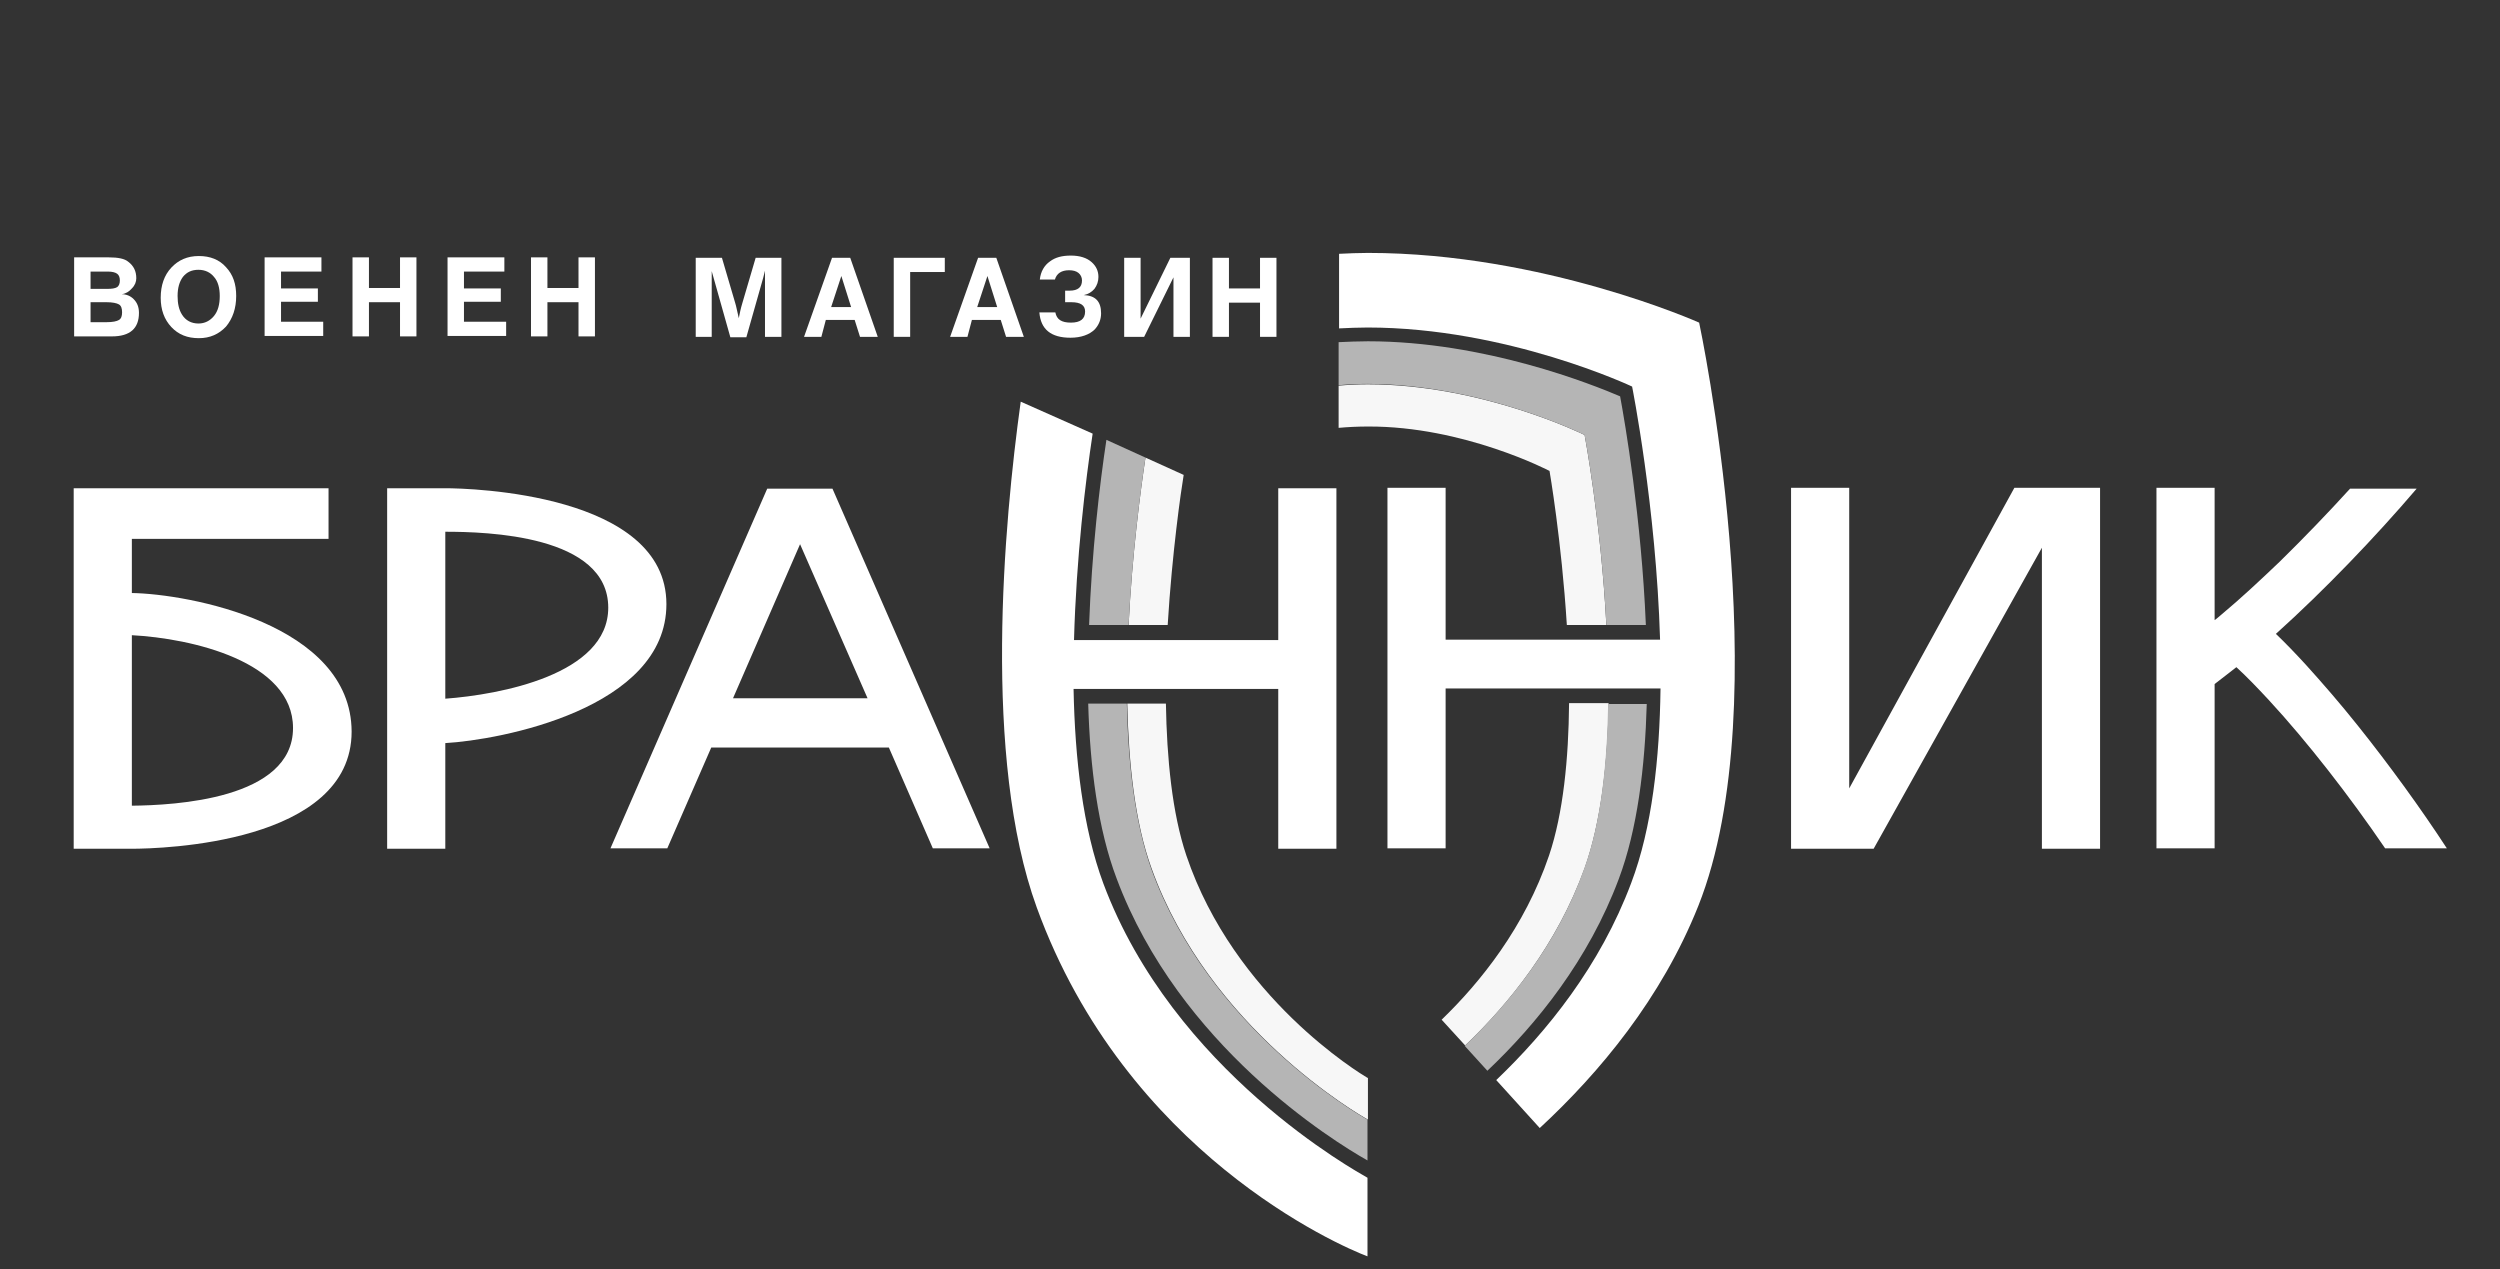
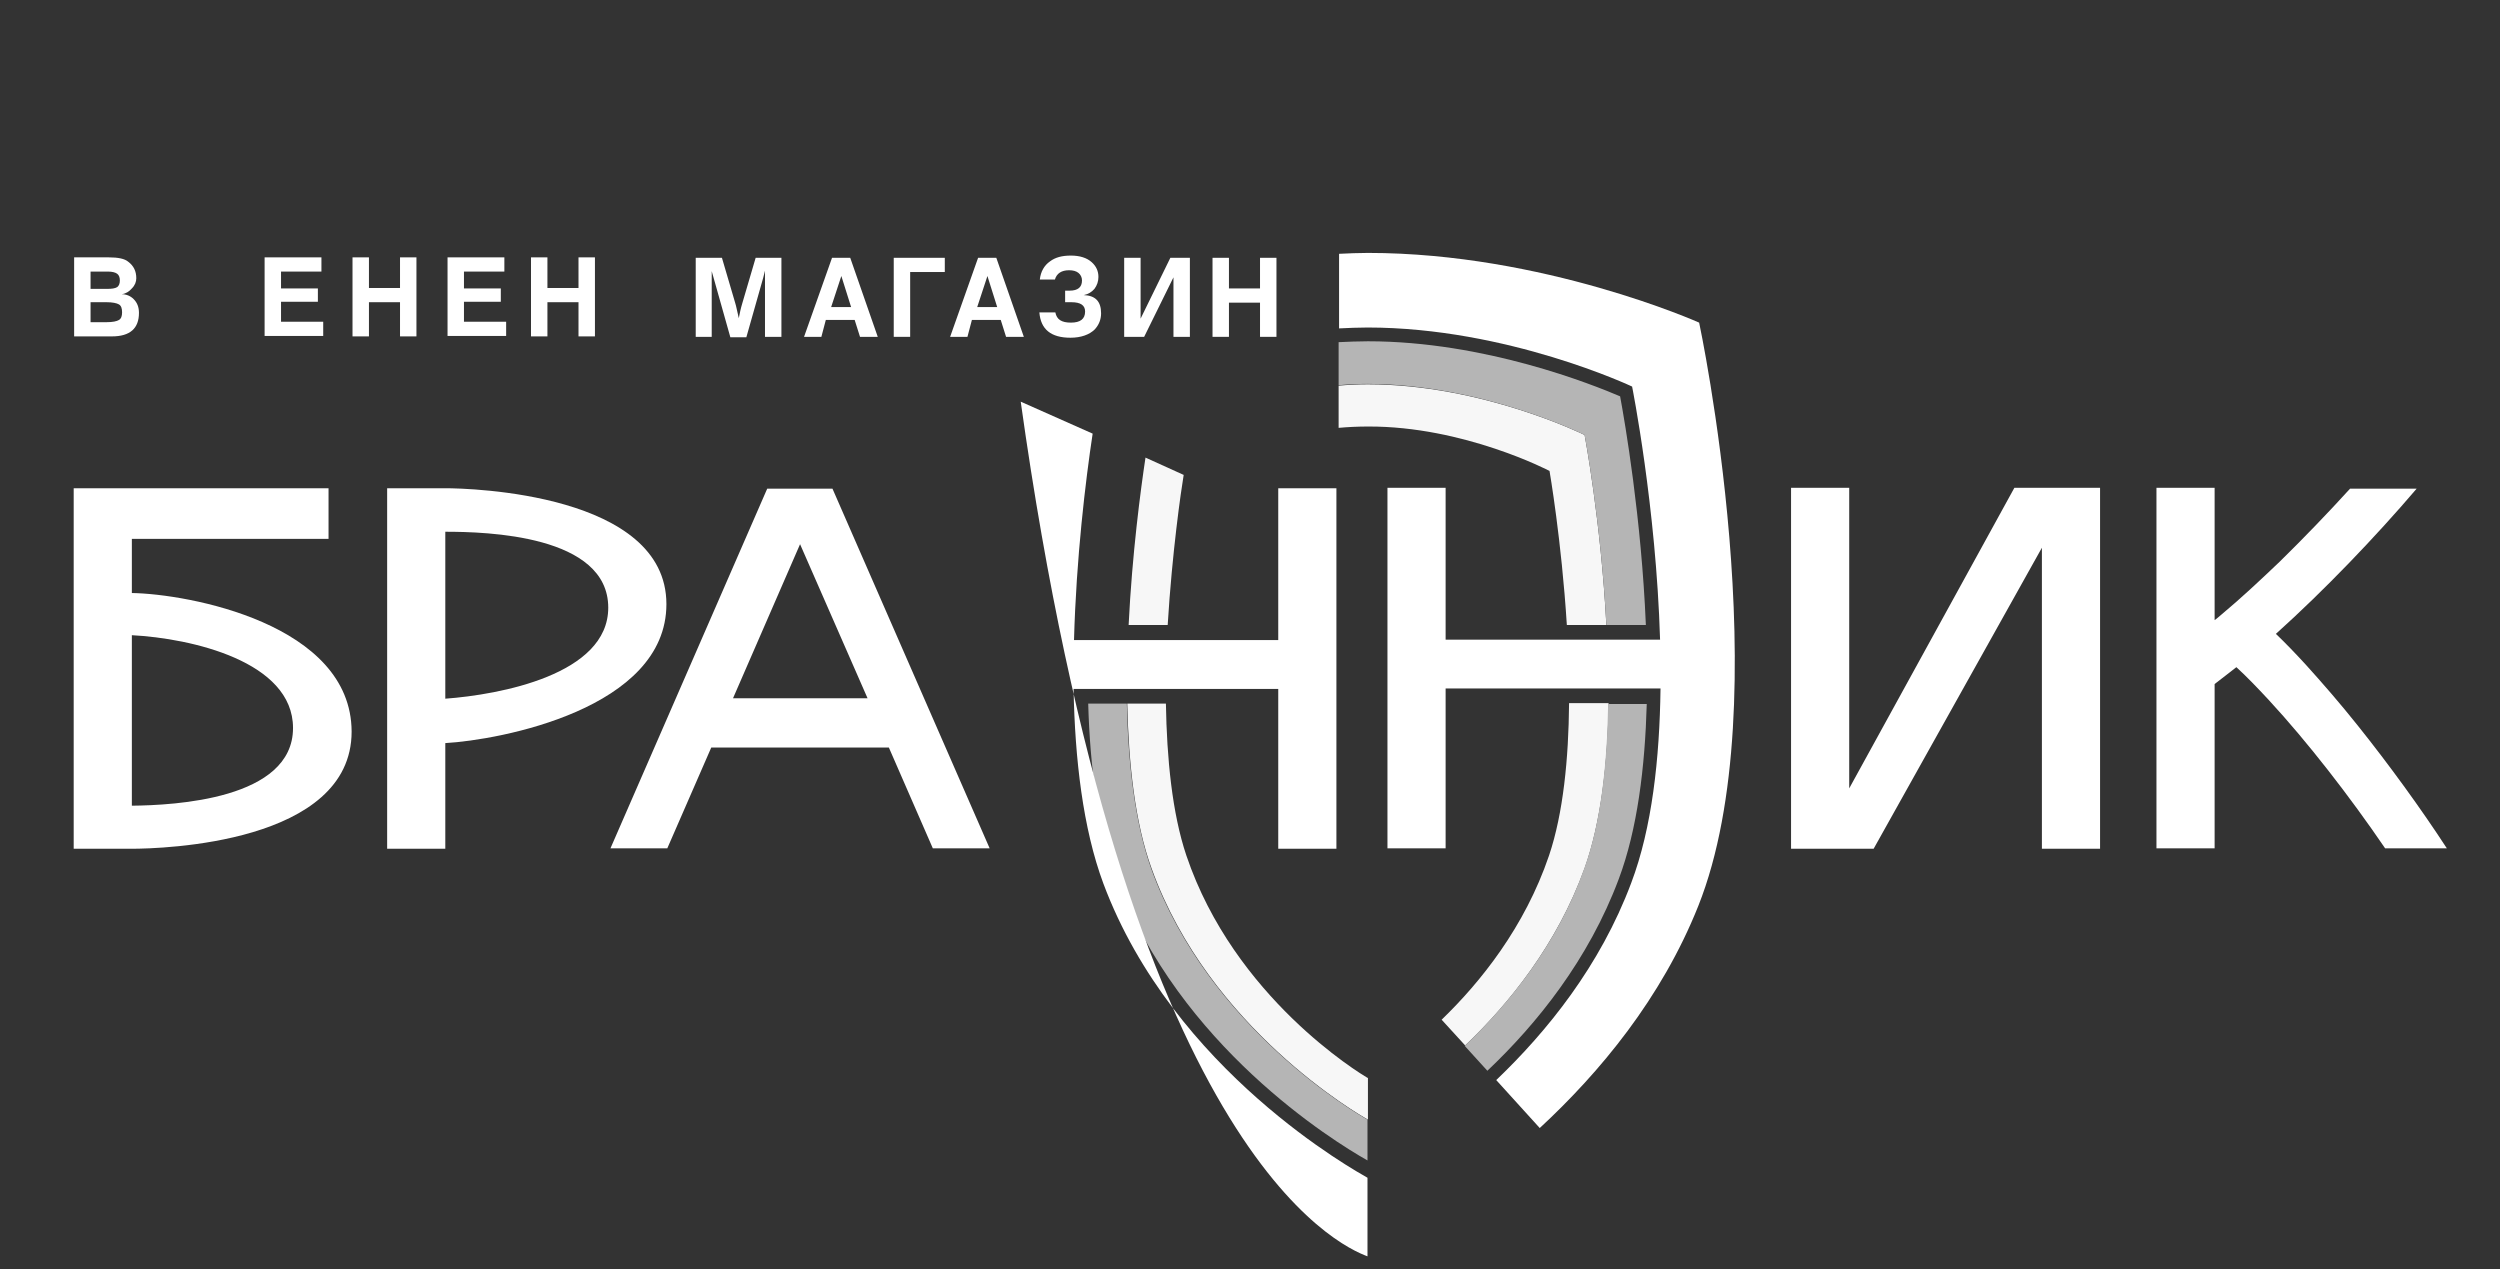
<svg xmlns="http://www.w3.org/2000/svg" width="197" height="100" viewBox="0 0 197 100" fill="none">
  <rect x="0" y="0" width="197" height="100" fill="#333333" stroke="none" />
  <path d="M5.842 26.508V20.28H8.571C9.305 20.28 9.83 20.385 10.11 20.63C10.53 20.945 10.74 21.365 10.74 21.924C10.74 22.204 10.635 22.484 10.39 22.729C10.18 22.974 9.9 23.149 9.585 23.184C9.97 23.184 10.285 23.324 10.53 23.569C10.81 23.849 10.95 24.199 10.95 24.653C10.95 25.878 10.25 26.508 8.816 26.508H5.842ZM7.136 21.4V22.764H8.431C8.816 22.764 9.061 22.729 9.236 22.624C9.375 22.519 9.445 22.344 9.445 22.099C9.445 21.855 9.375 21.68 9.236 21.575C9.096 21.47 8.851 21.4 8.501 21.4H7.136ZM8.396 23.814H7.136V25.388H8.396C8.886 25.388 9.201 25.318 9.375 25.213C9.55 25.108 9.62 24.898 9.62 24.618C9.62 24.303 9.55 24.094 9.375 23.989C9.201 23.884 8.851 23.814 8.396 23.814Z" fill="white" />
-   <path d="M15.673 26.648C14.763 26.648 14.063 26.368 13.504 25.773C12.944 25.178 12.664 24.409 12.664 23.464C12.664 22.484 12.944 21.68 13.504 21.085C14.063 20.49 14.763 20.175 15.673 20.175C16.548 20.175 17.282 20.455 17.807 21.05C18.367 21.645 18.612 22.379 18.612 23.324C18.612 24.304 18.332 25.108 17.807 25.738C17.247 26.333 16.548 26.648 15.673 26.648ZM13.994 23.324C13.994 23.919 14.098 24.409 14.343 24.793C14.623 25.248 15.078 25.493 15.638 25.493C16.128 25.493 16.548 25.283 16.863 24.898C17.177 24.514 17.317 23.989 17.317 23.324C17.317 22.694 17.177 22.169 16.863 21.82C16.583 21.47 16.163 21.26 15.638 21.26C15.113 21.26 14.728 21.435 14.413 21.82C14.133 22.204 13.994 22.694 13.994 23.324Z" fill="white" />
  <path d="M20.851 26.508V20.28H25.329V21.4H22.145V22.729H25.049V23.779H22.145V25.353H25.469V26.473H20.851V26.508Z" fill="white" />
  <path d="M27.778 20.28H29.073V22.694H31.522V20.28H32.816V26.508H31.522V23.814H29.073V26.508H27.778V20.28Z" fill="white" />
  <path d="M35.266 26.508V20.28H39.744V21.4H36.56V22.729H39.464V23.779H36.56V25.353H39.884V26.473H35.266V26.508Z" fill="white" />
  <path d="M41.843 20.28H43.137V22.694H45.586V20.28H46.881V26.508H45.586V23.814H43.137V26.508H41.843V20.28Z" fill="white" />
  <path d="M56.118 26.543H54.823V20.315H56.888L57.937 23.884C58.007 24.094 58.077 24.478 58.217 25.073C58.287 24.723 58.357 24.338 58.497 23.884L59.546 20.315H61.576V26.543H60.281V21.33L60.141 21.889L58.812 26.578H57.552L56.083 21.365V26.543H56.118Z" fill="white" />
  <path d="M64.724 26.543H63.359L65.564 20.315H66.998L69.167 26.543H67.768L67.348 25.213H65.074L64.724 26.543ZM65.494 24.198H67.068L66.298 21.75L65.494 24.198Z" fill="white" />
  <path d="M71.721 21.435V26.543H70.427V20.315H74.45V21.435H71.721Z" fill="white" />
  <path d="M76.235 26.543H74.87L77.074 20.315H78.509L80.678 26.543H79.278L78.859 25.213H76.585L76.235 26.543ZM77.004 24.198H78.579L77.809 21.75L77.004 24.198Z" fill="white" />
  <path d="M83.932 23.849V22.904H84.281C84.946 22.904 85.261 22.624 85.261 22.099C85.261 21.855 85.156 21.645 84.981 21.505C84.806 21.365 84.561 21.295 84.246 21.295C83.652 21.295 83.267 21.54 83.127 22.029H81.937C82.007 21.4 82.287 20.91 82.742 20.595C83.162 20.28 83.687 20.14 84.386 20.14C85.086 20.14 85.646 20.315 86.031 20.665C86.381 20.98 86.556 21.365 86.556 21.82C86.556 22.169 86.451 22.484 86.241 22.764C86.031 23.009 85.751 23.184 85.401 23.254C86.311 23.289 86.766 23.744 86.766 24.688C86.766 25.178 86.591 25.598 86.276 25.948C85.856 26.368 85.191 26.613 84.351 26.613C82.812 26.613 82.007 25.948 81.902 24.618H83.162C83.267 25.178 83.652 25.423 84.386 25.423C85.121 25.423 85.506 25.143 85.506 24.548C85.506 24.059 85.156 23.814 84.421 23.814H83.932V23.849Z" fill="white" />
  <path d="M88.585 20.315H89.879V25.108L92.224 20.315H93.763V26.543H92.469V21.854L90.159 26.543H88.585V20.315Z" fill="white" />
  <path d="M95.547 20.315H96.841V22.729H99.29V20.315H100.585V26.543H99.29V23.849H96.841V26.543H95.547V20.315Z" fill="white" />
  <path d="M73.506 66.847H77.984L65.599 38.508H60.456L48.105 66.847H52.584L56.047 58.905H70.042L73.506 66.847ZM57.762 55.022L63.045 42.882L68.363 55.022H57.762Z" fill="white" />
  <path d="M10.39 46.73V42.462H25.889V38.473H5.807V66.882H10.355C12.769 66.882 27.708 66.463 27.708 57.646C27.673 49.144 14.798 46.8 10.39 46.73ZM10.39 63.489V50.054C15.078 50.299 23.09 52.118 23.09 57.366C23.09 62.999 13.714 63.454 10.39 63.489Z" fill="white" />
  <path d="M133.893 25.423C133.893 25.423 121.612 19.93 107.793 19.93C107.023 19.93 106.288 19.965 105.519 20V25.878C106.253 25.843 107.023 25.808 107.758 25.808C118.778 25.808 128.61 30.461 128.61 30.461C128.61 30.461 130.499 39.908 130.814 50.404H113.915V38.438H109.332V66.847H113.915V54.252H130.849C130.779 59.745 130.184 65.238 128.54 69.576C126.091 76.119 121.892 81.297 117.904 85.11L121.332 88.889C126.056 84.516 130.919 78.673 133.823 71.396C140.26 55.232 133.893 25.423 133.893 25.423Z" fill="white" />
  <path d="M158.733 38.438L145.718 62.124V38.438H141.135V66.882H147.642L160.902 43.161V66.882H165.485V38.438H158.733Z" fill="white" />
  <path d="M52.513 47.605C52.513 38.893 37.049 38.473 35.09 38.473H30.507V66.882H35.09V58.556C39.393 58.311 52.513 55.861 52.513 47.605ZM35.09 55.057V41.902C38.309 41.902 47.93 42.147 47.93 47.885C47.93 53.168 39.358 54.742 35.09 55.057Z" fill="white" />
  <path d="M185.778 57.156C184.413 55.442 183.014 53.832 181.684 52.363C180.88 51.488 180.11 50.684 179.34 49.949C183.154 46.52 187.177 42.322 190.431 38.508H185.183C183.434 40.432 181.544 42.392 179.655 44.246C178.081 45.75 176.541 47.185 175.072 48.409C174.897 48.549 174.722 48.724 174.512 48.864V38.438H169.929V66.847H174.512V53.902C175.072 53.483 175.632 53.028 176.226 52.573C177.031 53.307 177.871 54.182 178.78 55.162C181.824 58.451 185.183 62.789 187.947 66.847H192.81C190.781 63.733 188.297 60.305 185.778 57.156Z" fill="white" />
  <path d="M93.274 37.423L90.265 36.059C89.88 38.613 89.215 43.616 88.936 49.249H92.014C92.364 43.511 93.064 38.683 93.274 37.423Z" fill="#F7F7F7" />
  <path d="M122.102 37.109C122.102 37.109 123.047 42.567 123.467 49.249H126.58C126.16 41.132 124.866 34.275 124.866 34.275C124.866 34.275 116.819 30.286 107.793 30.286C107.023 30.286 106.253 30.321 105.483 30.391V33.715C106.253 33.645 107.023 33.61 107.793 33.61C115.35 33.575 122.102 37.109 122.102 37.109Z" fill="#F7F7F7" />
  <path d="M123.642 55.442C123.607 59.745 123.187 64.083 122.067 67.407C120.143 73.075 116.644 77.413 113.601 80.352L115.455 82.381C118.919 79.093 122.697 74.404 124.866 68.422C126.161 64.783 126.686 60.13 126.756 55.407H123.642V55.442Z" fill="#F7F7F7" />
  <path d="M107.758 84.935C107.163 84.585 97.262 78.603 93.483 67.407C92.364 64.083 91.944 59.745 91.874 55.442H88.83C88.935 60.13 89.425 64.818 90.754 68.457C95.303 81.052 107.093 87.839 107.793 88.224V84.935H107.758Z" fill="#F7F7F7" />
-   <path d="M90.264 36.059L87.185 34.66C86.66 38.123 86.03 43.476 85.82 49.249H88.934C89.214 43.651 89.879 38.613 90.264 36.059Z" fill="#B5B5B5" />
  <path d="M124.866 34.275C124.866 34.275 126.16 41.132 126.58 49.249H129.694C129.344 40.852 128.05 33.295 127.665 31.231C125.531 30.321 117.029 26.893 107.793 26.893C107.023 26.893 106.253 26.928 105.483 26.963V30.356C106.253 30.286 107.023 30.251 107.793 30.251C116.854 30.286 124.866 34.275 124.866 34.275Z" fill="#B5B5B5" />
  <path d="M126.721 55.442C126.651 60.13 126.161 64.818 124.831 68.457C122.697 74.439 118.884 79.093 115.42 82.416L117.204 84.376C121.088 80.702 125.181 75.629 127.56 69.261C129.03 65.343 129.624 60.445 129.764 55.477H126.721V55.442Z" fill="#B5B5B5" />
  <path d="M107.758 88.224C107.058 87.839 95.267 81.052 90.719 68.457C89.425 64.818 88.9 60.165 88.795 55.442H85.751C85.891 60.445 86.521 65.343 87.99 69.226C92.923 82.416 105.029 89.903 107.758 91.443V88.224Z" fill="#B5B5B5" />
-   <path d="M86.941 69.611C85.331 65.273 84.702 59.78 84.597 54.287H100.726V66.882H105.309V38.473H100.726V50.439H84.632C84.807 43.966 85.541 37.878 86.101 34.17L80.433 31.651C79.104 41.237 77.424 59.745 81.693 71.501C88.725 90.848 105.519 98.16 107.758 99V92.807C106.918 92.318 92.469 84.411 86.941 69.611Z" fill="white" />
+   <path d="M86.941 69.611C85.331 65.273 84.702 59.78 84.597 54.287H100.726V66.882H105.309V38.473H100.726V50.439H84.632C84.807 43.966 85.541 37.878 86.101 34.17L80.433 31.651C88.725 90.848 105.519 98.16 107.758 99V92.807C106.918 92.318 92.469 84.411 86.941 69.611Z" fill="white" />
</svg>